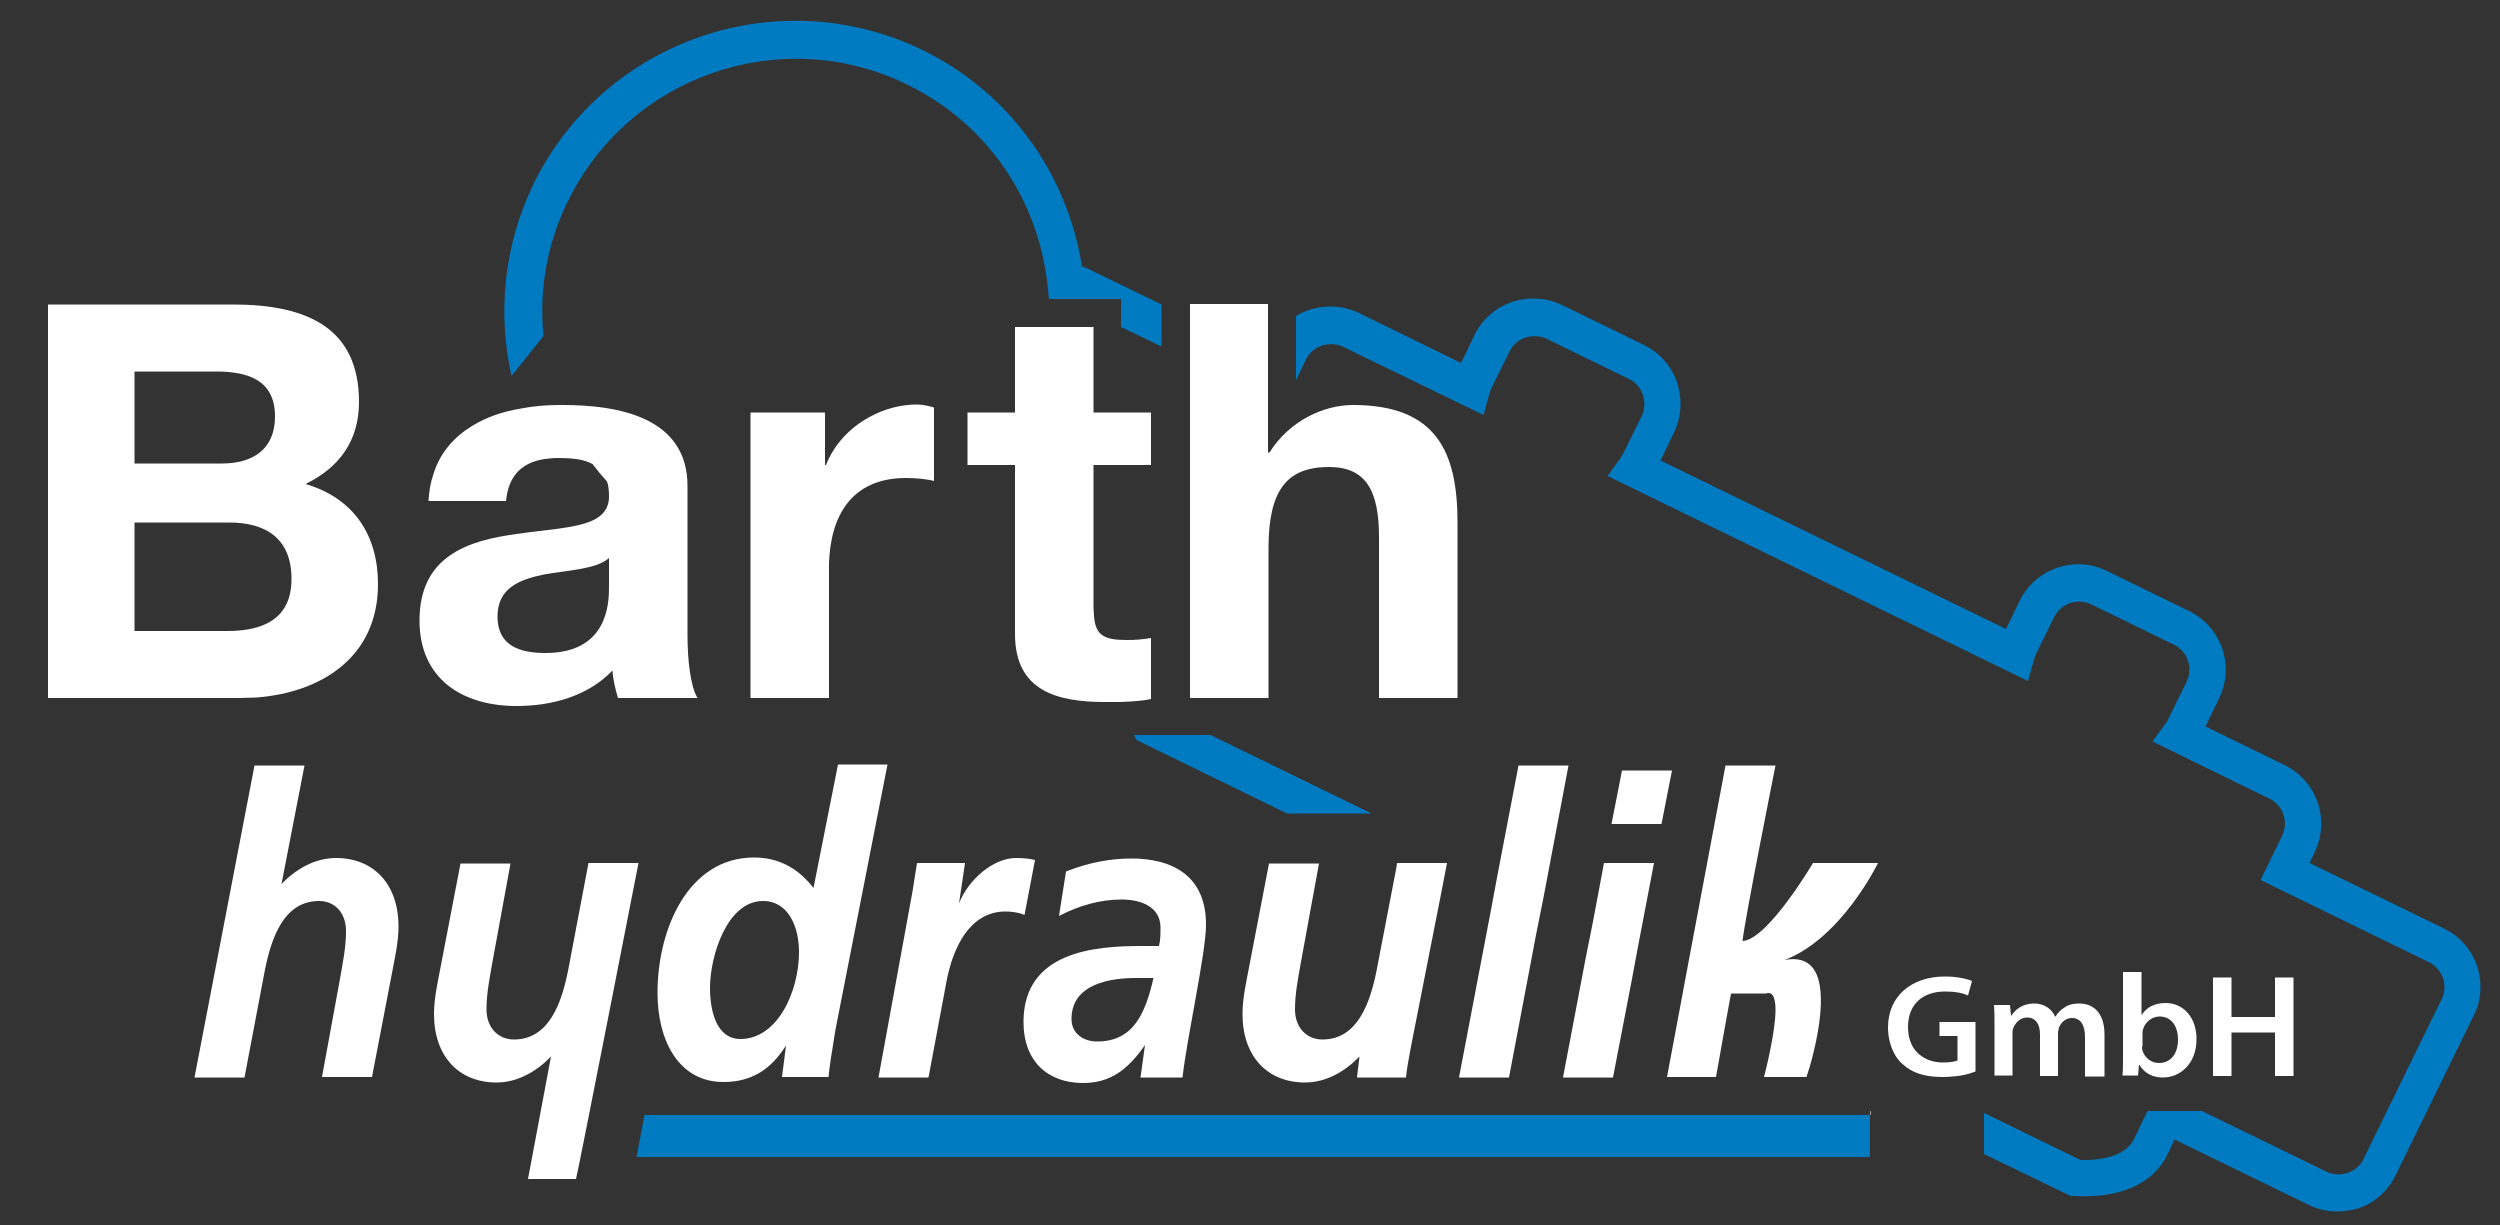
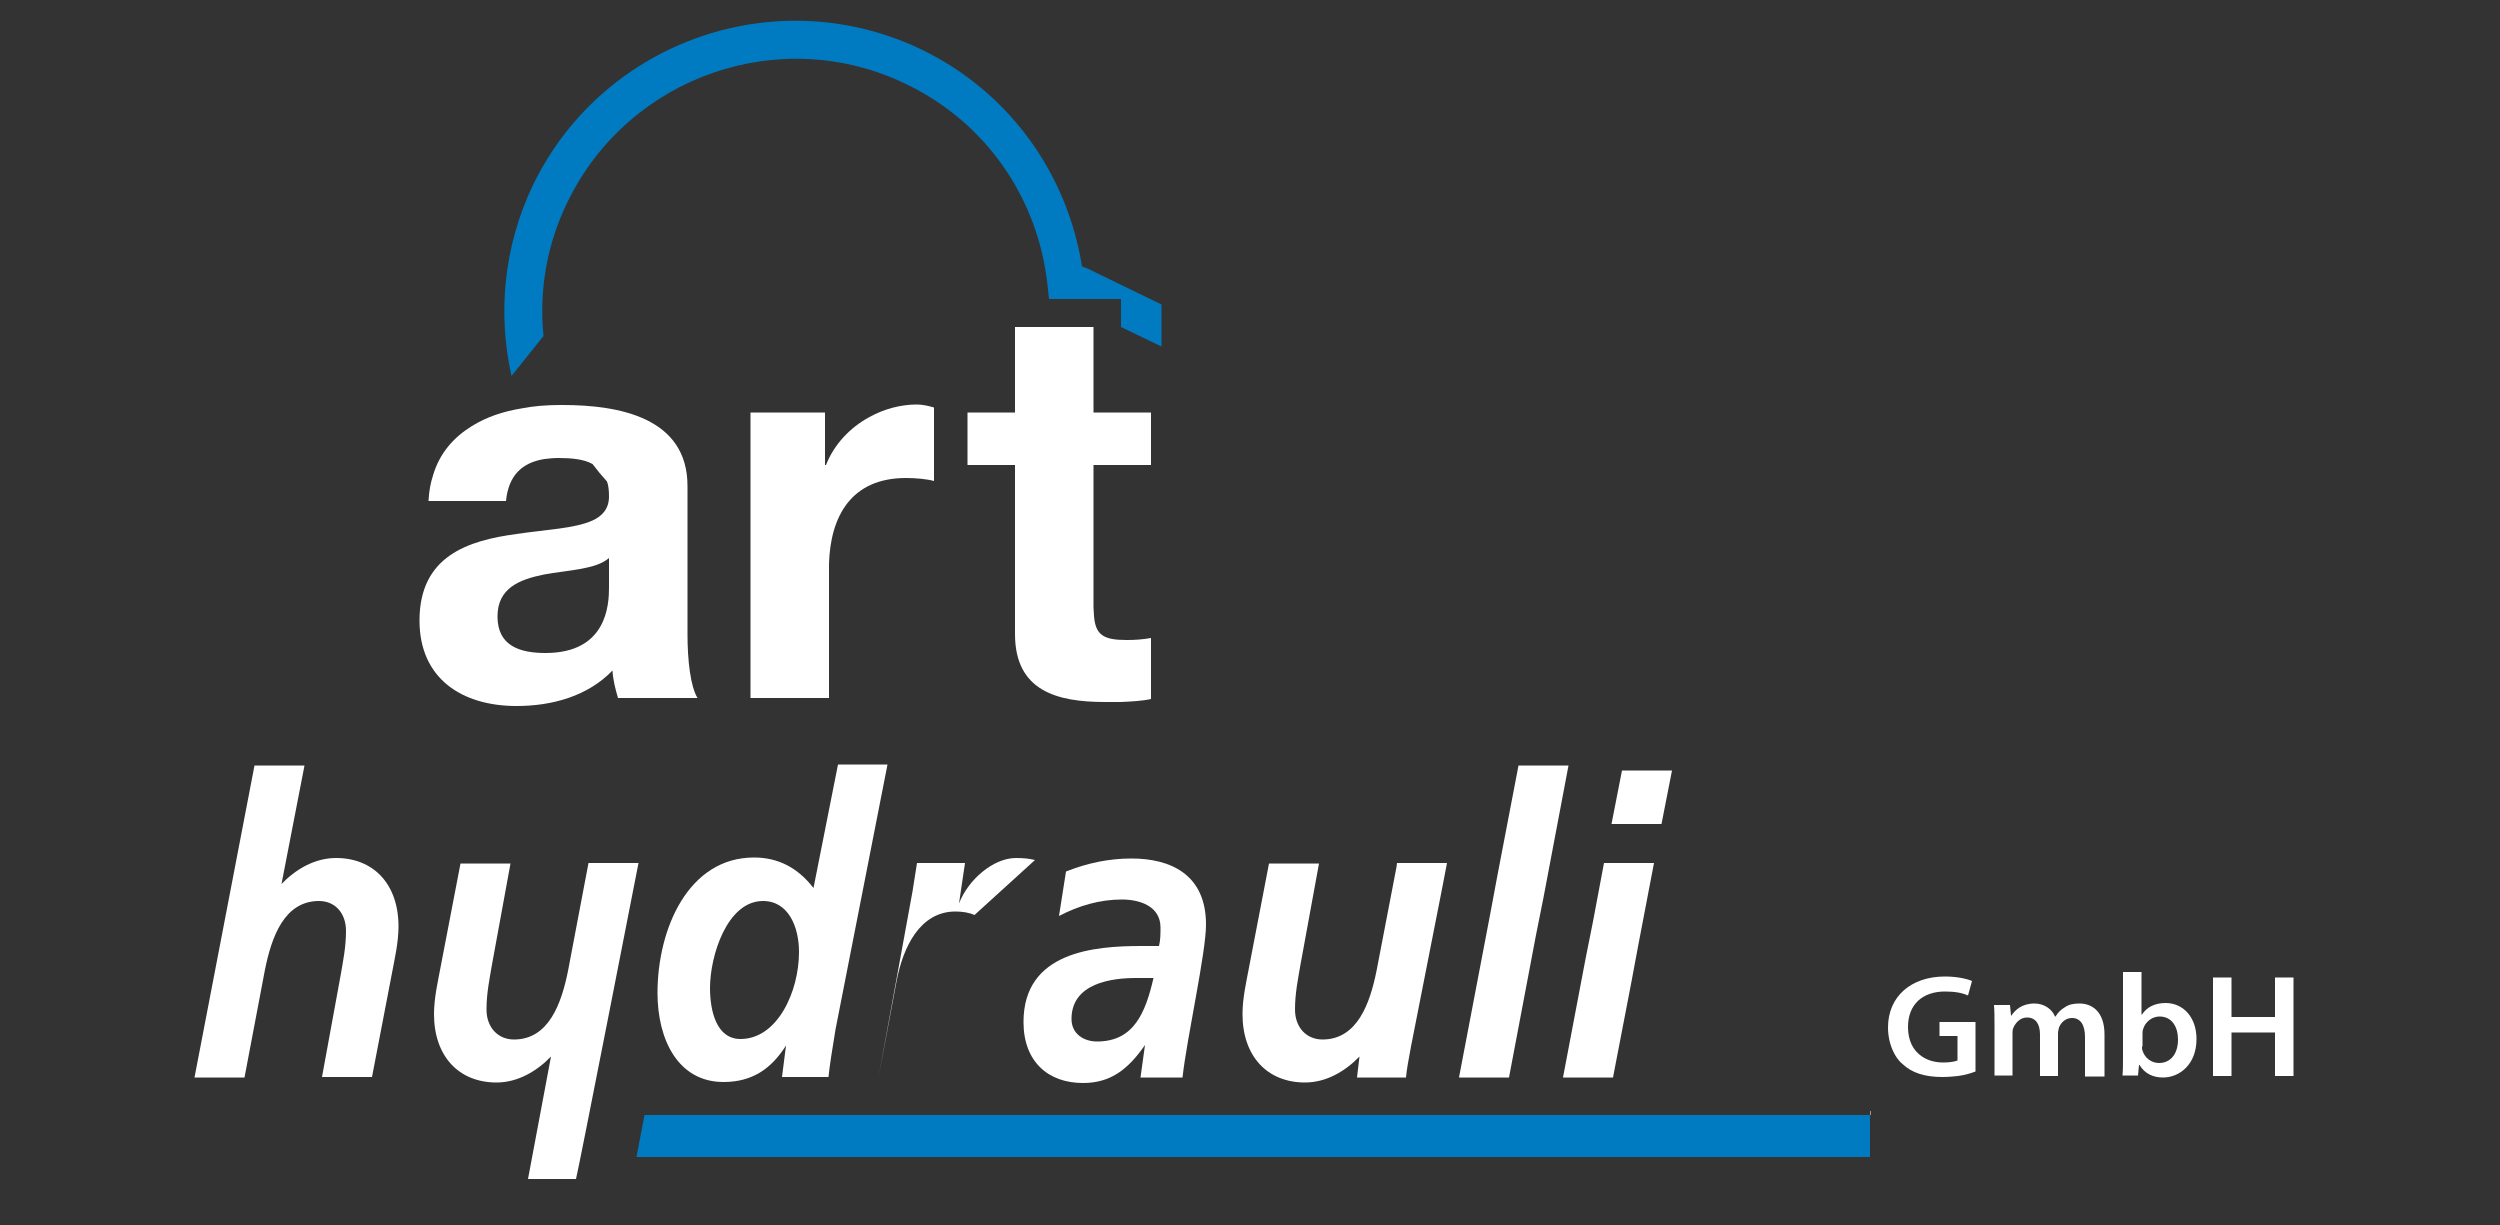
<svg xmlns="http://www.w3.org/2000/svg" id="Ebene_1" x="0px" y="0px" viewBox="0 0 500 245" style="enable-background:new 0 0 500 245;" xml:space="preserve">
  <rect x="0" y="0" width="500" height="245" fill="#333333" stroke="none" />
  <style type="text/css">	.st0{fill:#FFFFFF;}	.st1{fill:#007BC1;}	.st2{fill:#1D1D1B;}</style>
  <g>
-     <path class="st0" d="M61.1,96.8c6.8-3.3,10.7-8.7,10.7-16.4c0-14.7-10.2-19.5-25.2-19.5h-37v78.7h38.2c1.2,0,2.3-0.1,3.5-0.1  c12.9-1,24.3-8,24.3-22.7c0-2.4-0.3-4.7-0.9-6.8C72.9,103.6,68.3,98.9,61.1,96.8z M26.9,74.3h16.2c6.2,0,11.9,1.5,11.9,9  c0,6.6-4.5,9.4-10.6,9.4H26.9V74.3z M45.5,126.2H26.9v-21.7h18.9c7.4,0,12.5,3.2,12.5,11.3C58.3,124,52.3,126.2,45.5,126.2z" />
    <path class="st0" d="M137.5,116.4v-8.1V97.2c0-13.7-13.7-16.2-25-16.2c-0.2,0-0.3,0-0.5,0c-2.6,0-5.3,0.2-7.8,0.7  c-3.6,0.6-6.9,1.7-9.8,3.5c-3.6,2.2-6.5,5.4-7.8,9.9c-0.5,1.5-0.8,3.2-0.9,5.1h15.5c0.5-5.2,3.3-7.7,7.7-8.4  c0.9-0.1,1.8-0.2,2.7-0.2c2.6,0,5.1,0.2,6.9,1.2c0.9,1.2,1.9,2.4,2.9,3.5c0.3,0.8,0.4,1.8,0.4,3c0,2.4-1.3,3.9-3.3,4.8  c-3.5,1.6-9.2,1.8-15.2,2.7c-9.7,1.3-19.4,4.4-19.4,17.3c0,11.7,8.6,17.1,19.4,17.1c7,0,14.2-1.9,19.2-7.1c0.1,1.9,0.6,3.8,1.1,5.5  h15.9c-1.4-2.3-2-7.5-2-12.7V116.4z M121.8,117.5c0,3.4-0.4,13.1-12.7,13.1c-5.1,0-9.6-1.4-9.6-7.3c0-5.7,4.4-7.4,9.3-8.4  c4.9-0.9,10.4-1,13-3.3V117.5z" />
    <path class="st0" d="M173.9,83.4c-3.9,2.1-7.1,5.5-8.7,9.6H165V82.5h-14.9v29.8v7.5v19.8h15.7v-19.5v-6.2c0-0.4,0-0.8,0-1.2  c0.3-9.4,4.4-17.1,15.4-17.1c1.9,0,4.2,0.2,5.6,0.6v-7.1v-7.6c-1-0.3-2.3-0.6-3.4-0.6C180.1,80.9,176.8,81.8,173.9,83.4z" />
    <path class="st0" d="M218.7,65.4H203v17.1h-9.5v9.6V93h2.1h7.4v3.3v10.9v8.3v11.3c0,11.4,8.4,13.6,18,13.6c1,0,2,0,3.1,0  c2.2-0.1,4.3-0.2,6.1-0.6v-12.2c-1.7,0.3-3.2,0.4-4.8,0.4c0,0-0.1,0-0.1,0c-4.6,0-6.2-1-6.5-4.8c0-0.5-0.1-1.1-0.1-1.8v-6.5v-11.6  V93h11.5V82.5h-11.5V65.4z" />
-     <path class="st0" d="M270.6,81c-5.8,0-12.7,3.1-16.7,9.5h-0.3V79.7v-9.6v-9.3H238v2.9v8.4v39.6v27.9h15.7v-20.9v-9  c0-11.6,3.6-16.3,12.1-16.3c7.3,0,10,4.6,10,14v21v11.2h15.7v-4.2v-30.9C291.5,90.4,287.3,81,270.6,81z" />
  </g>
  <g>
    <polygon class="st0" points="303.7,153.1 299.5,175 298.1,182.5 291.8,215.5 301.8,215.5 307.2,187 308.7,179.5 313.7,153.1  " />
    <polygon class="st0" points="324.4,154.1 322.3,164.8 332.3,164.8 334.4,154.1  " />
    <path class="st0" d="M113.6,194.2c-1.3,6.4-3.8,13.7-10.8,13.7c-3.2,0-5.5-2.4-5.5-6c0-3.2,0.6-6.1,1.1-9l3.7-20.2h-10l-4,20.8  c-0.5,2.7-1.3,6.1-1.3,9.3c0,8.5,5,13.7,12.5,13.7c4.3,0,8.1-2.3,10.9-5.2l-4.6,24.5h9.6c0.4-1.3,12.5-63.2,12.5-63.2h-10  L113.6,194.2z" />
    <path class="st0" d="M67.2,171.6c-4.3,0-8.1,2.3-10.9,5.2l4.6-23.7h-10l-12,62.4h10l4.1-21.6c1.3-6.4,3.8-13.7,10.8-13.7  c3.2,0,5.4,2.4,5.4,6c0,3.2-0.6,6.1-1.1,9l-3.7,20.2h10l4-20.8c0.5-2.7,1.3-6.1,1.3-9.3C79.7,176.8,74.7,171.6,67.2,171.6z" />
-     <path class="st0" d="M207,172c-1.2-0.3-2.5-0.4-3.8-0.4c-4.6,0-9.6,4.4-11.4,9.1l1.2-8.1h-9.6c-0.3,2-0.6,3.9-0.9,5.7l-6.8,37.2h10  l3.6-19.2c1.3-6.9,4.7-14,11.8-14c1.3,0,2.7,0.2,3.8,0.7L207,172z" />
+     <path class="st0" d="M207,172c-1.2-0.3-2.5-0.4-3.8-0.4c-4.6,0-9.6,4.4-11.4,9.1l1.2-8.1h-9.6c-0.3,2-0.6,3.9-0.9,5.7l-6.8,37.2l3.6-19.2c1.3-6.9,4.7-14,11.8-14c1.3,0,2.7,0.2,3.8,0.7L207,172z" />
    <path class="st0" d="M167.6,152.9L167.6,152.9l-4.9,24.7c-3.1-4-7-6.1-11.9-6.1c-13.1,0-19.3,14.2-19.3,27.1  c0,9.3,4.1,17.8,13.2,17.8c5.8,0,9.6-2.7,12.5-7.3l-0.8,6.3h9.3c0.2-2.2,0.8-5.8,1.4-9.5l10.4-53H167.6z M148.1,207.8  c-4.9,0-6.1-5.8-6.1-10.2c0-6.4,3.4-17.4,10.6-17.4c5.1,0,7.2,5.2,7.2,10.2C159.8,198.3,155.5,207.8,148.1,207.8z" />
    <path class="st0" d="M226.3,171.7c-4.5,0-8.8,0.9-13.1,2.6l-1.4,8.9c4-2.1,8.2-3.3,12.6-3.3c3.5,0,7.7,1.3,7.7,5.6  c0,1.2,0,2.5-0.3,3.7h-3.5c-9.4,0-23.6,1.1-23.6,15.2c0,7.9,4.9,12.2,11.9,12.2c5.5,0,9-2.7,12.4-7.6l-0.9,6.5h8.4  c0.9-8.1,4.7-24.9,4.7-30.6C241.2,174.8,234,171.7,226.3,171.7z M219.4,208.3c-2.6,0-5.1-1.5-5.1-4.5c0-7.2,8.1-8.2,12.9-8.2h3.5  C229.1,202.5,226.8,208.3,219.4,208.3z" />
    <polygon class="st0" points="318.6,184.3 317.1,191.8 312.6,215.5 322.6,215.5 326.3,196.3 327.7,188.8 330.8,172.6 320.8,172.6    " />
-     <path class="st0" d="M375.6,172.6h-13c0,0-9.1,15.4-14.1,15.6c0.5-4.6,6.6-35.1,6.6-35.1h-10l-7.6,40.4l-1.4,7.5l-2.7,14.4h9.8  l1.8-10.1l1.2-6.6h2.1h4.9c1.4-0.5,1.9,1,1.9,3.3c0,2.2-0.5,5.2-1,7.7c-0.6,3.1-1.3,5.7-1.3,5.7h8.5c0,0,0.2-0.7,0.6-1.9  c0.5-1.7,1.2-4.4,1.7-7.3c1.2-7.2,1.2-15.7-6.7-14.2C368.3,187.7,375.6,172.6,375.6,172.6z" />
    <path class="st0" d="M279.3,173.4l-4,20.8c-1.3,6.4-3.8,13.7-10.8,13.7c-3.2,0-5.5-2.4-5.5-6c0-3.2,0.6-6.1,1.1-9l3.7-20.2h-10  l-4,20.8c-0.5,2.7-1.3,6.1-1.3,9.3c0,8.5,5,13.7,12.5,13.7c4.3,0,8.1-2.3,10.9-5.2l-0.5,4.2h9.8c0.1-1.3,0.5-3.6,1-6.2l6.2-31.5  l1-5.2h-10L279.3,173.4z" />
  </g>
  <g>
-     <path class="st1" d="M495.4,193.2c-1.1-3.3-3.5-6-6.6-7.5l-26.9-13.1l1-2.1c3.2-6.5,0.5-14.3-6-17.5l-15.8-7.7l2.7-5.6  c3.2-6.5,0.5-14.3-6-17.5l-16.4-8c-6.5-3.2-14.3-0.5-17.5,6l-2.7,5.6l-69.1-33.7l2.7-5.6c1.5-3.1,1.7-6.7,0.6-10  c-1.1-3.3-3.5-6-6.6-7.5l-16.4-8c-3.1-1.5-6.7-1.7-10-0.6c-3.3,1.1-6,3.5-7.5,6.6l-2.7,5.6l-20.4-10c-3.1-1.5-6.7-1.7-10-0.6  c-0.9,0.3-1.8,0.7-2.6,1.2V76l2-4.1c0.6-1.3,1.8-2.3,3.2-2.8c1.4-0.4,3-0.4,4.3,0.3l28,13.6l1.2-4.3c0.1-0.4,0.2-0.7,0.3-0.9  l3.7-7.5c0.6-1.3,1.8-2.3,3.2-2.8c1.4-0.4,3-0.4,4.3,0.3l16.4,8c1.3,0.6,2.3,1.8,2.8,3.2c0.4,1.4,0.4,3-0.3,4.3l-3.7,7.5  c-0.1,0.2-0.3,0.5-0.5,0.8l-2.6,3.6l84.1,41l1.2-4.3c0.1-0.4,0.2-0.7,0.3-0.9l3.7-7.5c1.3-2.8,4.7-4,7.5-2.6l16.4,8  c2.8,1.3,4,4.7,2.6,7.5l-3.7,7.5c-0.1,0.2-0.2,0.5-0.5,0.8l-2.6,3.6l23.3,11.4c2.8,1.3,4,4.7,2.6,7.5l-4.3,8.8l33.6,16.4  c2.8,1.3,4,4.7,2.6,7.5l-15.6,31.9c-0.6,1.3-1.8,2.3-3.2,2.8c-1.4,0.4-3,0.4-4.3-0.3l-24.8-12.1h-10.9l-2.7,5.6  c-1.8,3.7-7.2,4.3-10.7,4.2l-19.3-9.4v8.2l16.7,8.1l0.7,0.3h0.8c9.1,0.5,15.7-2.5,18.5-8.3l1.4-3l26.9,13.1  c1.8,0.9,3.7,1.3,5.7,1.3c1.5,0,2.9-0.3,4.1-0.6c3.3-1.1,6-3.5,7.5-6.6l15.6-31.9C496.3,200.1,496.5,196.5,495.4,193.2z" />
-     <polygon class="st1" points="227.3,148 257.4,162.7 274.3,162.7 242.1,147 226.8,147  " />
    <path class="st1" d="M181.4,16.9c15.7,7.6,26.2,22.6,28.1,40.1l0.3,2.8h14.4v5.6l8.1,3.9v-8.4L218.1,54c-0.5-0.3-1.1-0.5-1.7-0.7  c-3-18.8-14.7-34.9-31.9-43.3c-28.9-14-63.7-2-77.8,26.8c-6,12.4-7.2,25.9-4.4,38.4l6.4-8c-0.9-9,0.6-18.3,4.9-27  C125.9,15.1,156.3,4.6,181.4,16.9z" />
    <polygon class="st1" points="127.3,231.4 374,231.4 374,223 128.9,223  " />
  </g>
  <rect x="374" y="222.2" class="st0" width="0.1" height="0.8" />
  <path class="st2" d="M424.5,215.2c0,0,0-0.1,0-0.1h0V215.2z" />
  <g>
    <path class="st0" d="M387.9,207.2h3.6v4.1v0.8c-0.5,0.2-1.5,0.4-2.8,0.4c-1.7,0-3.1-0.4-4.3-1.2c-1.8-1.2-2.8-3.2-2.8-5.9  c0-4.6,3-7.1,7.4-7.1c2.1,0,3.5,0.3,4.6,0.8l0.8-2.9c-0.9-0.4-2.9-0.9-5.4-0.9c-6.8,0-11.4,4-11.4,10.2c0,2.2,0.6,4.2,1.6,5.8  c0.4,0.6,0.8,1.1,1.3,1.5c1.9,1.8,4.5,2.6,8,2.6c1.1,0,2.1-0.1,3.1-0.2c1.5-0.2,2.7-0.6,3.5-0.9v-9.9h-7.2V207.2z" />
    <path class="st0" d="M415.9,200.7c-1.2,0-2.2,0.2-3,0.8c-0.7,0.4-1.3,1-1.8,1.8H411c-0.6-1.5-2.2-2.6-4.1-2.6  c-2.5,0-3.9,1.3-4.6,2.4h-0.1L402,201h-3.2c0.1,1.2,0.1,2.6,0.1,4.2h0v9.9h3.6v-8.4c0-0.4,0-0.8,0.2-1.2c0.4-0.9,1.3-2,2.7-2  c1.8,0,2.6,1.4,2.6,3.4v8.3h3.6v-8.5c0-0.4,0.1-0.8,0.2-1.2c0.4-1,1.3-1.9,2.6-1.9c1.7,0,2.6,1.4,2.6,3.8v7.9h3.9v-8.4  C420.9,202.3,418.4,200.7,415.9,200.7z" />
    <path class="st0" d="M433.1,200.6c-2.2,0-3.8,0.9-4.7,2.3h-0.1v-8.5h-3.7v16.8c0,1.5,0,2.9-0.1,3.9h3.1l0.2-2.1h0.1  c1.1,1.8,2.8,2.5,4.7,2.5c3.3,0,6.7-2.6,6.7-7.7C439.3,203.5,436.7,200.6,433.1,200.6z M431.8,212.6c-1.6,0-2.9-1.1-3.3-2.5  c-0.1-0.2-0.1-0.5-0.1-0.8h0.1v-2.5c0-0.3,0-0.6,0.1-0.9c0.4-1.5,1.8-2.6,3.3-2.6c2.5,0,3.7,2.1,3.7,4.6  C435.6,210.8,434.1,212.6,431.8,212.6z" />
    <polygon class="st0" points="455,195.5 455,203.4 446.3,203.4 446.3,195.5 442.6,195.5 442.6,215.2 446.3,215.2 446.3,206.5   455,206.5 455,215.2 458.7,215.2 458.7,195.5  " />
  </g>
</svg>